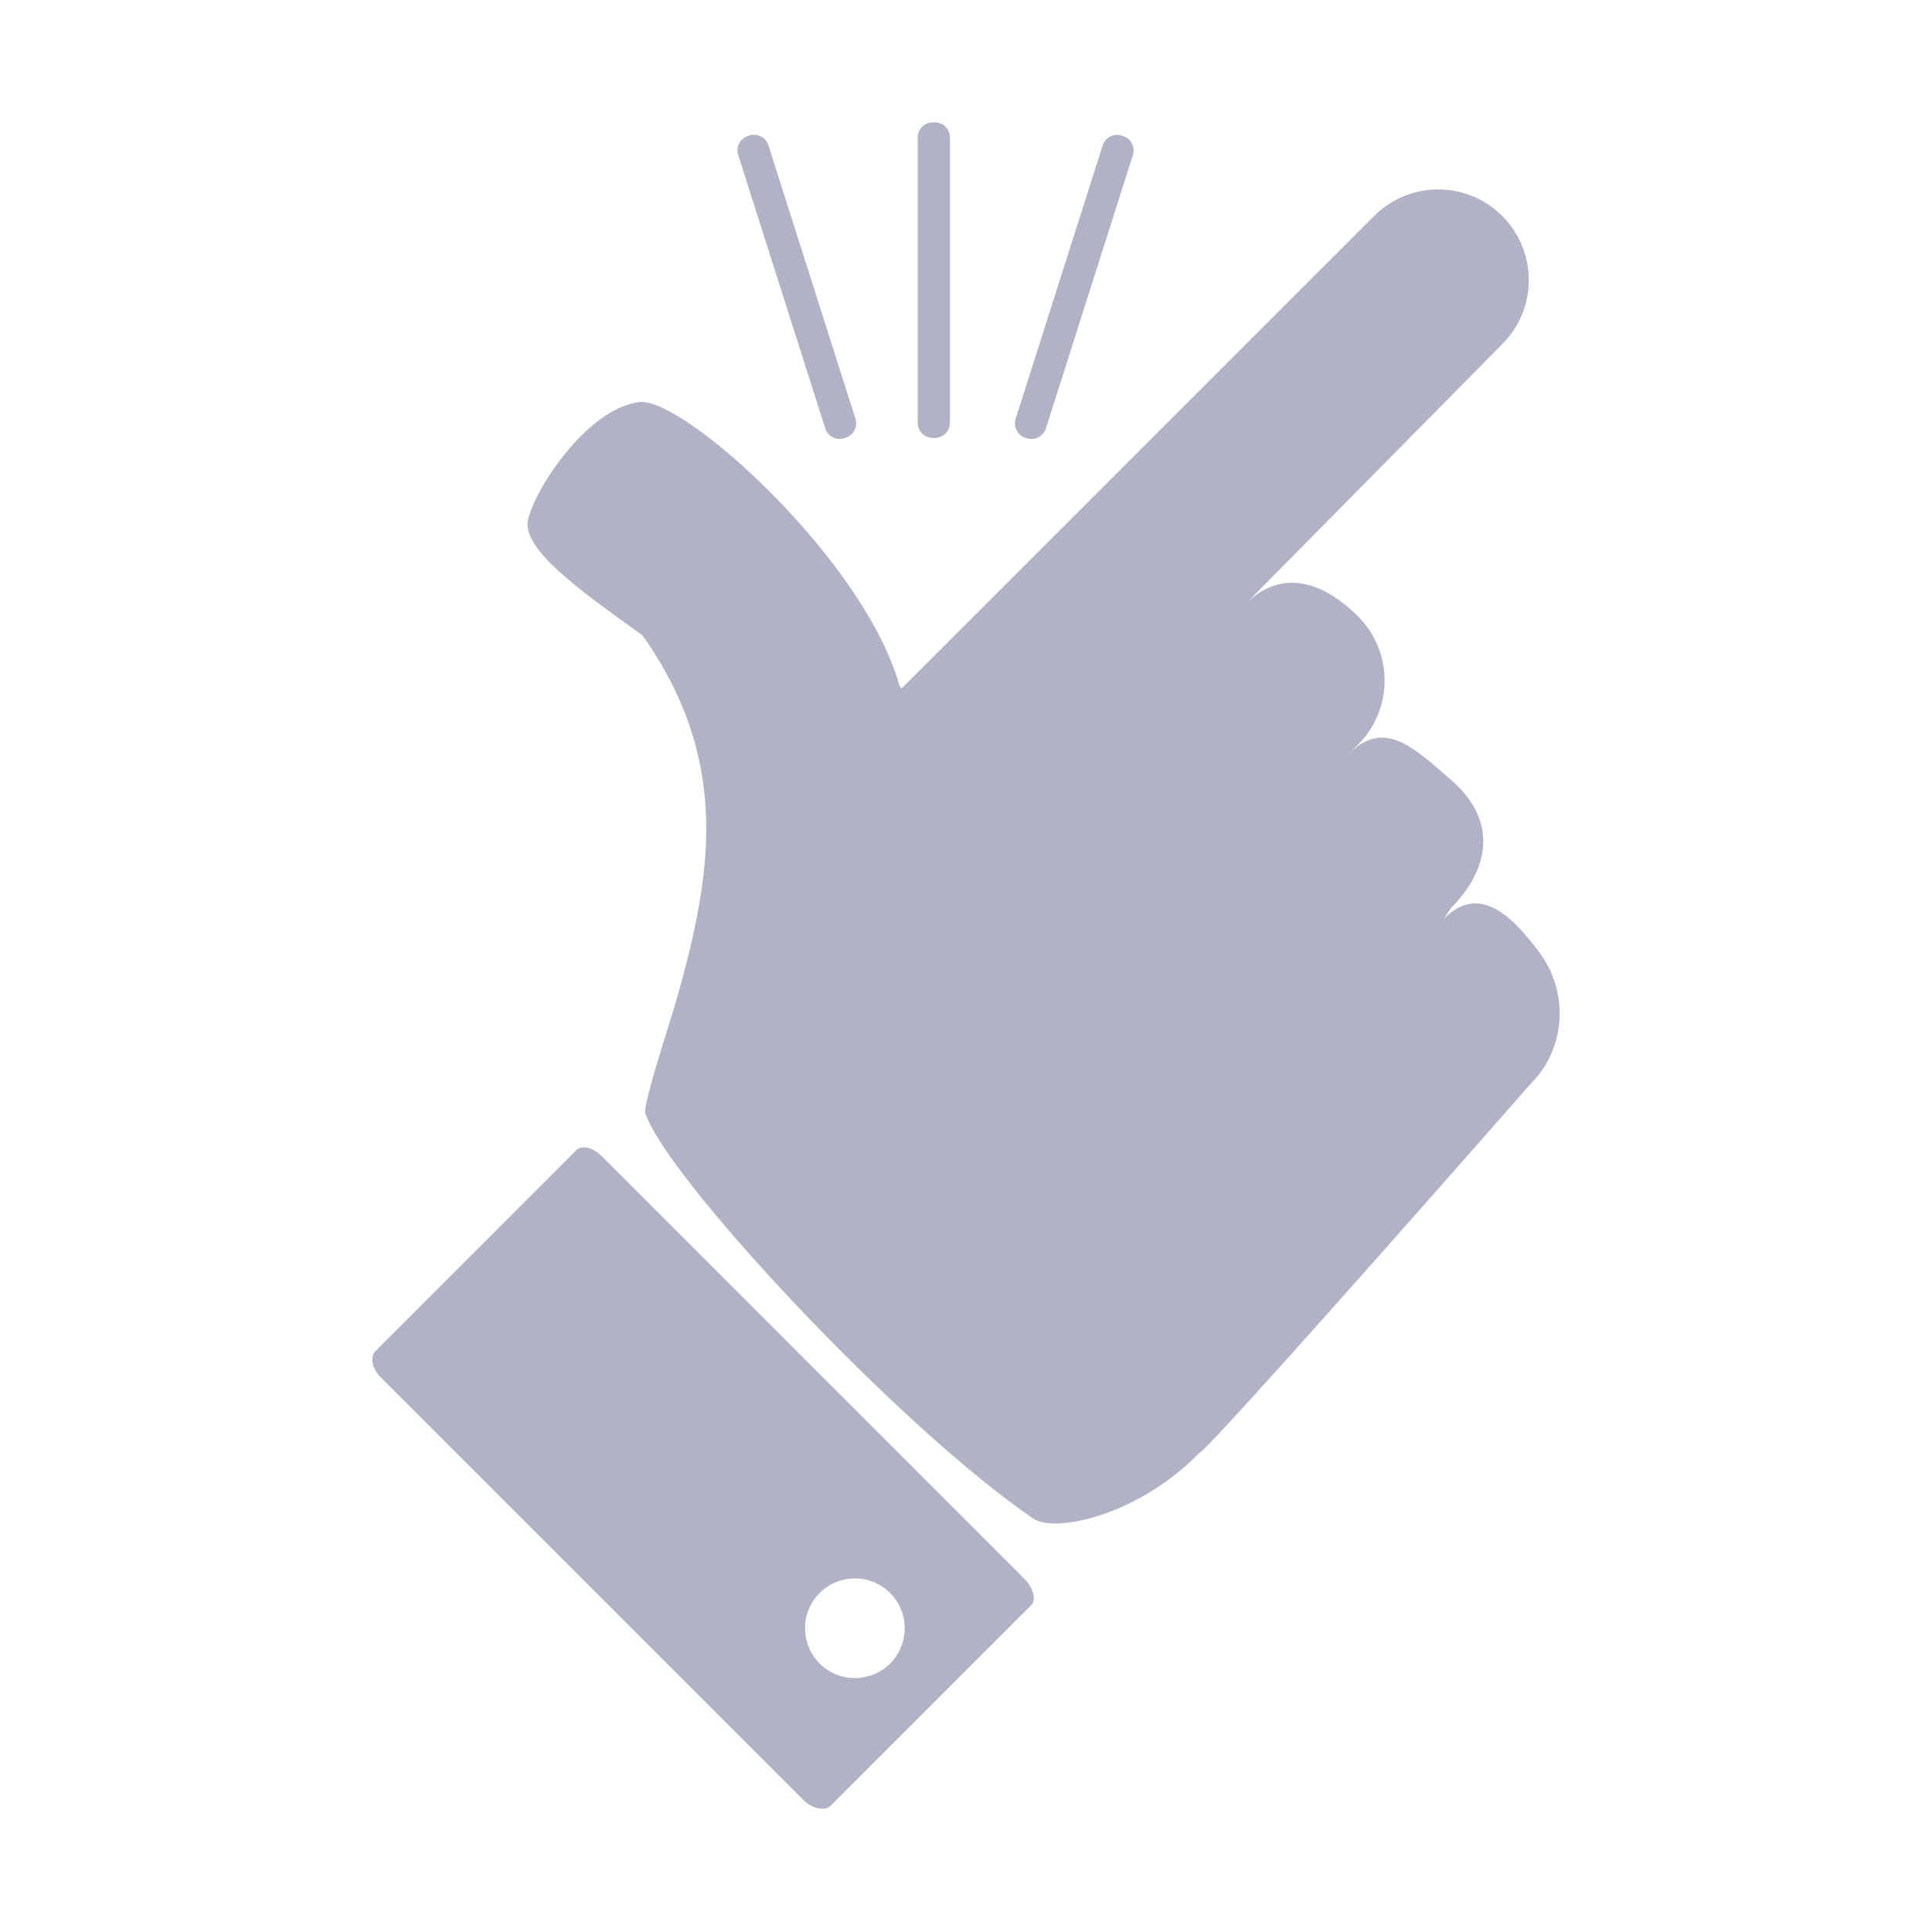
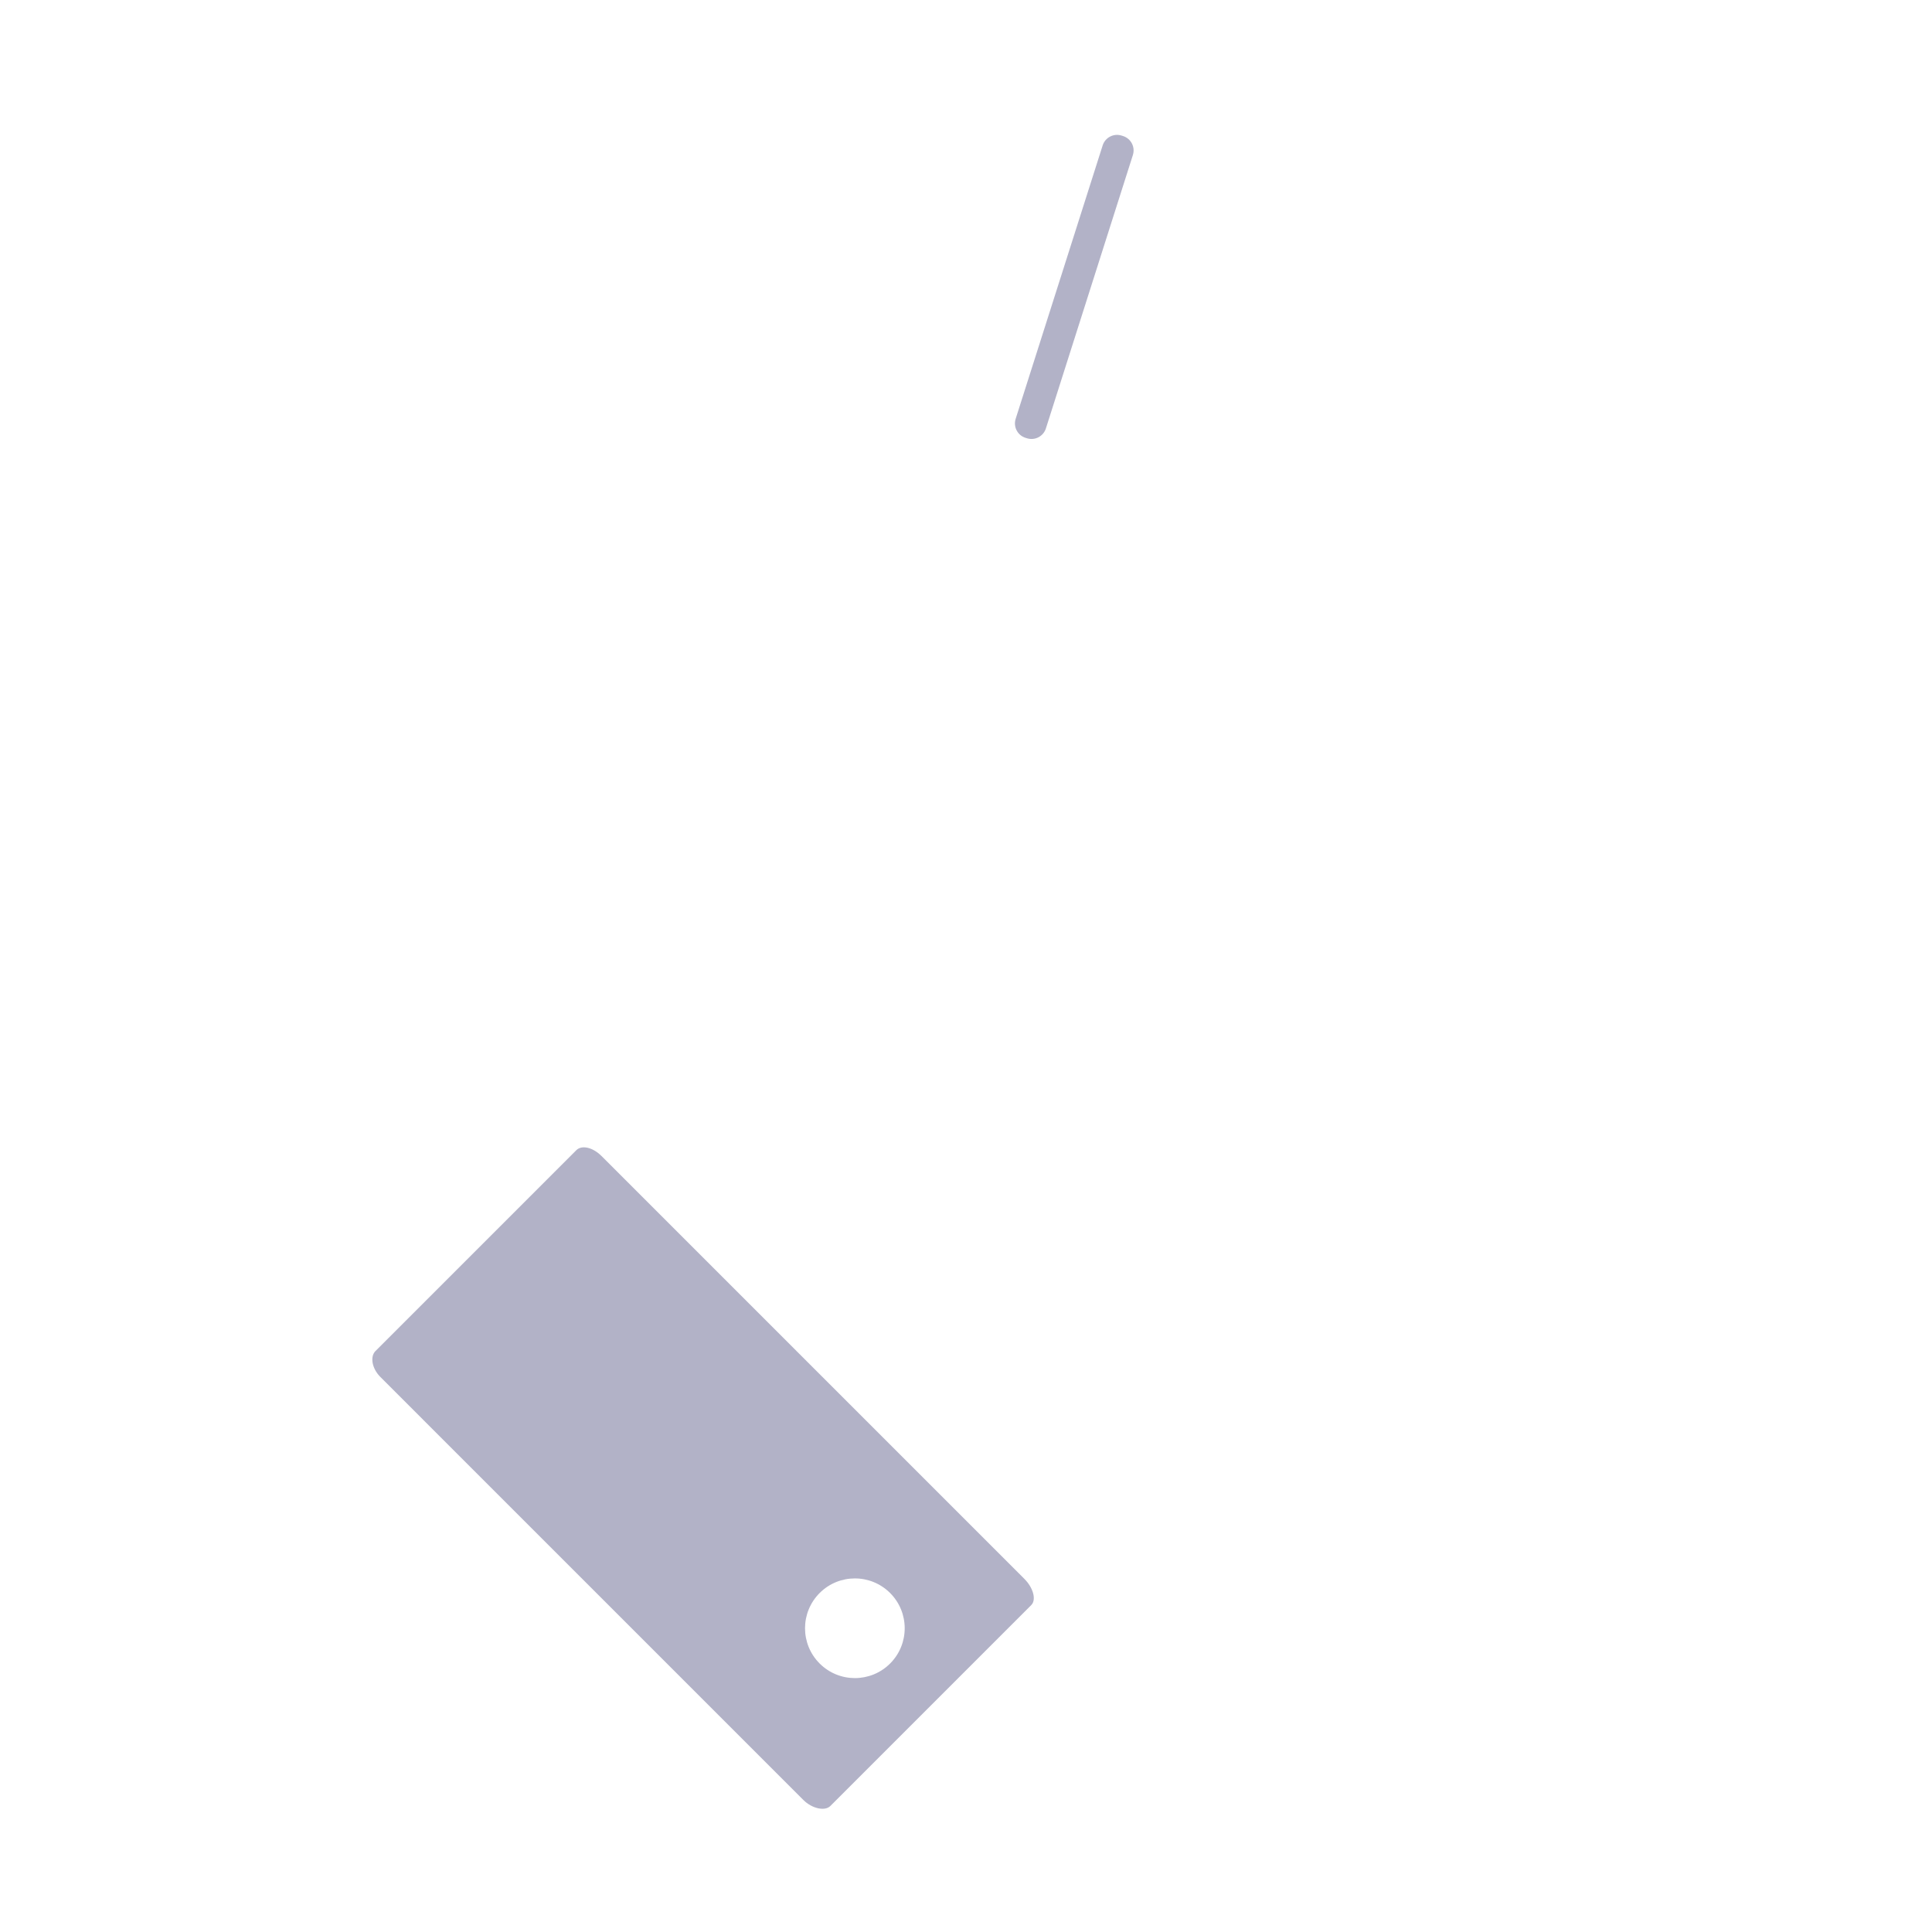
<svg xmlns="http://www.w3.org/2000/svg" version="1.1" baseProfile="basic" id="Layer_1" x="0px" y="0px" width="600px" height="600px" viewBox="0 0 600 600" xml:space="preserve">
-   <path stroke="#000000" stroke-miterlimit="10" d="M654.5,570.5c-11.046,0-20-8.954-20-20v-380c0-11.046,8.954-20,20-20l0,0  c11.046,0,20,8.954,20,20v380C674.5,561.546,665.546,570.5,654.5,570.5L654.5,570.5z" />
+   <path stroke="#000000" stroke-miterlimit="10" d="M654.5,570.5c-11.046,0-20-8.954-20-20v-380c0-11.046,8.954-20,20-20l0,0  c11.046,0,20,8.954,20,20v380L654.5,570.5z" />
  <path stroke="#000000" stroke-miterlimit="10" d="M739.5,854.5v110h-40v-110c0-11.05,8.95-20,20-20c5.52,0,10.52,2.24,14.141,5.859  C737.26,843.98,739.5,848.98,739.5,854.5z" />
  <g>
    <g>
-       <path fill="#B2B2C7" d="M265.671,130.046c0.783,2.469-0.577,5.106-3.049,5.893l-0.447,0.142c-2.468,0.786-5.106-0.579-5.893-3.048    l-27.026-84.91c-0.787-2.468,0.577-5.108,3.046-5.893l0.445-0.141c2.469-0.787,5.107,0.578,5.893,3.047L265.671,130.046z" />
-       <path fill="#B2B2C7" d="M295,131.309c0,2.591-2.101,4.691-4.691,4.691h-0.617c-2.591,0-4.691-2.1-4.691-4.691V42.691    C285,40.1,287.101,38,289.691,38h0.617c2.591,0,4.691,2.1,4.691,4.691V131.309z" />
      <path fill="#B2B2C7" d="M324.81,133.058c-0.789,2.469-3.427,3.833-5.896,3.047l-0.447-0.142c-2.468-0.783-3.831-3.423-3.045-5.892    l27.02-84.914c0.786-2.47,3.423-3.832,5.892-3.049l0.445,0.142c2.471,0.788,3.834,3.424,3.048,5.896L324.81,133.058z" />
    </g>
-     <path fill="#B2B2C7" d="M466.534,67.078c10.993,10.994,10.993,28.803,0,39.796l-79.679,80.664   c10.992-10.994,23.914-7.09,34.906,3.903c10.995,10.994,10.995,28.803,0,39.796l-2.901,2.903   c10.992-10.993,19.997-2.131,31.755,8.041c15.548,13.45,10.994,28.804,0,39.796l-2.135,3.259   c10.992-10.995,21.305-0.582,29.559,10.506c9.284,12.471,8.322,29.842-2.672,40.835c0,0-99.372,113.31-103.046,114.785   c-18.357,18.778-43.558,24.695-51.091,20.479c-42.365-28.772-114.693-106.74-120.857-126.225c-0.661-2.089,6.282-23.91,6.958-26.06   c4.626-14.793,8.555-29.511,10.643-44.037c4.08-28.255-0.767-53.259-18.475-78.251c-20.646-14.655-36.027-26.117-35.679-34.863   c1.134-8.794,17.868-35.359,34.681-37.547c13.622-1.741,70.202,49.209,80.907,88.349c0.021,0.039,0.588,0.607,0.619,0.577   L426.737,67.078C437.731,56.084,455.54,56.084,466.534,67.078z" />
    <path fill="#B2B2C7" d="M178.984,357.201l-62.391,62.391c-1.661,1.661-1.185,5.32,1.561,8.067l131.328,131.329   c2.745,2.746,6.727,3.543,8.39,1.88l62.39-62.39c1.662-1.662,0.615-5.395-2.13-8.14L186.804,359.011   C184.057,356.264,180.645,355.54,178.984,357.201z M276.435,516.614c-6.048,6.05-15.848,6.039-21.889,0   c-6.048-6.05-6.048-15.838,0-21.889c6.039-6.038,15.839-6.048,21.889,0.002C282.474,500.767,282.474,510.575,276.435,516.614z" />
  </g>
</svg>